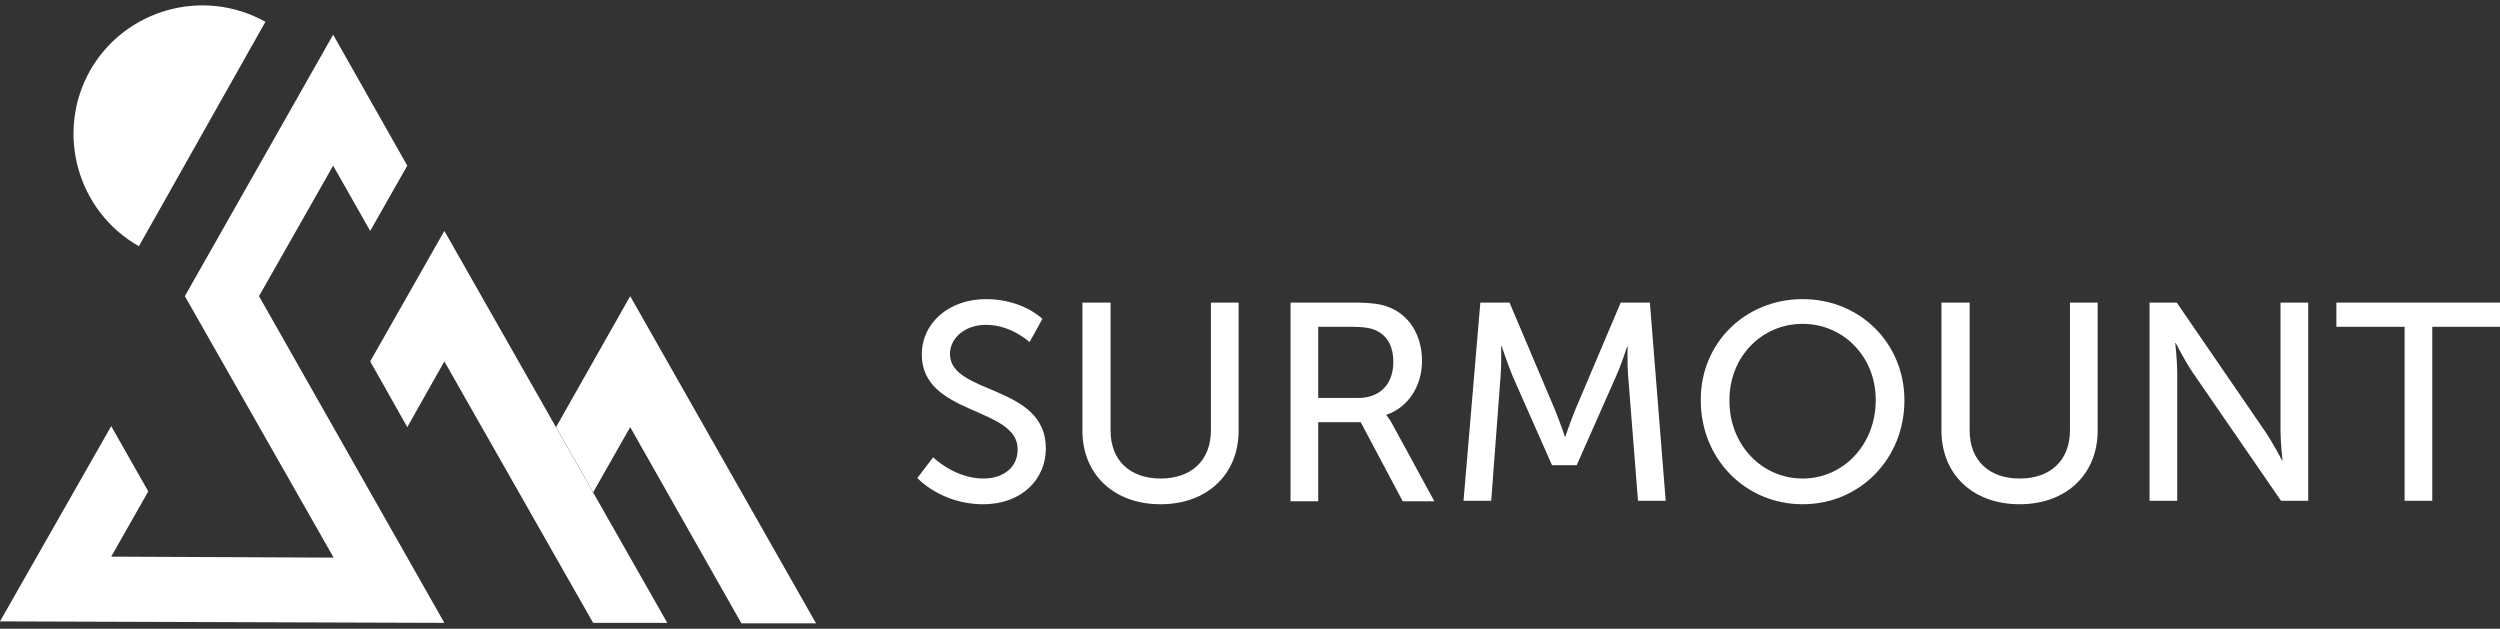
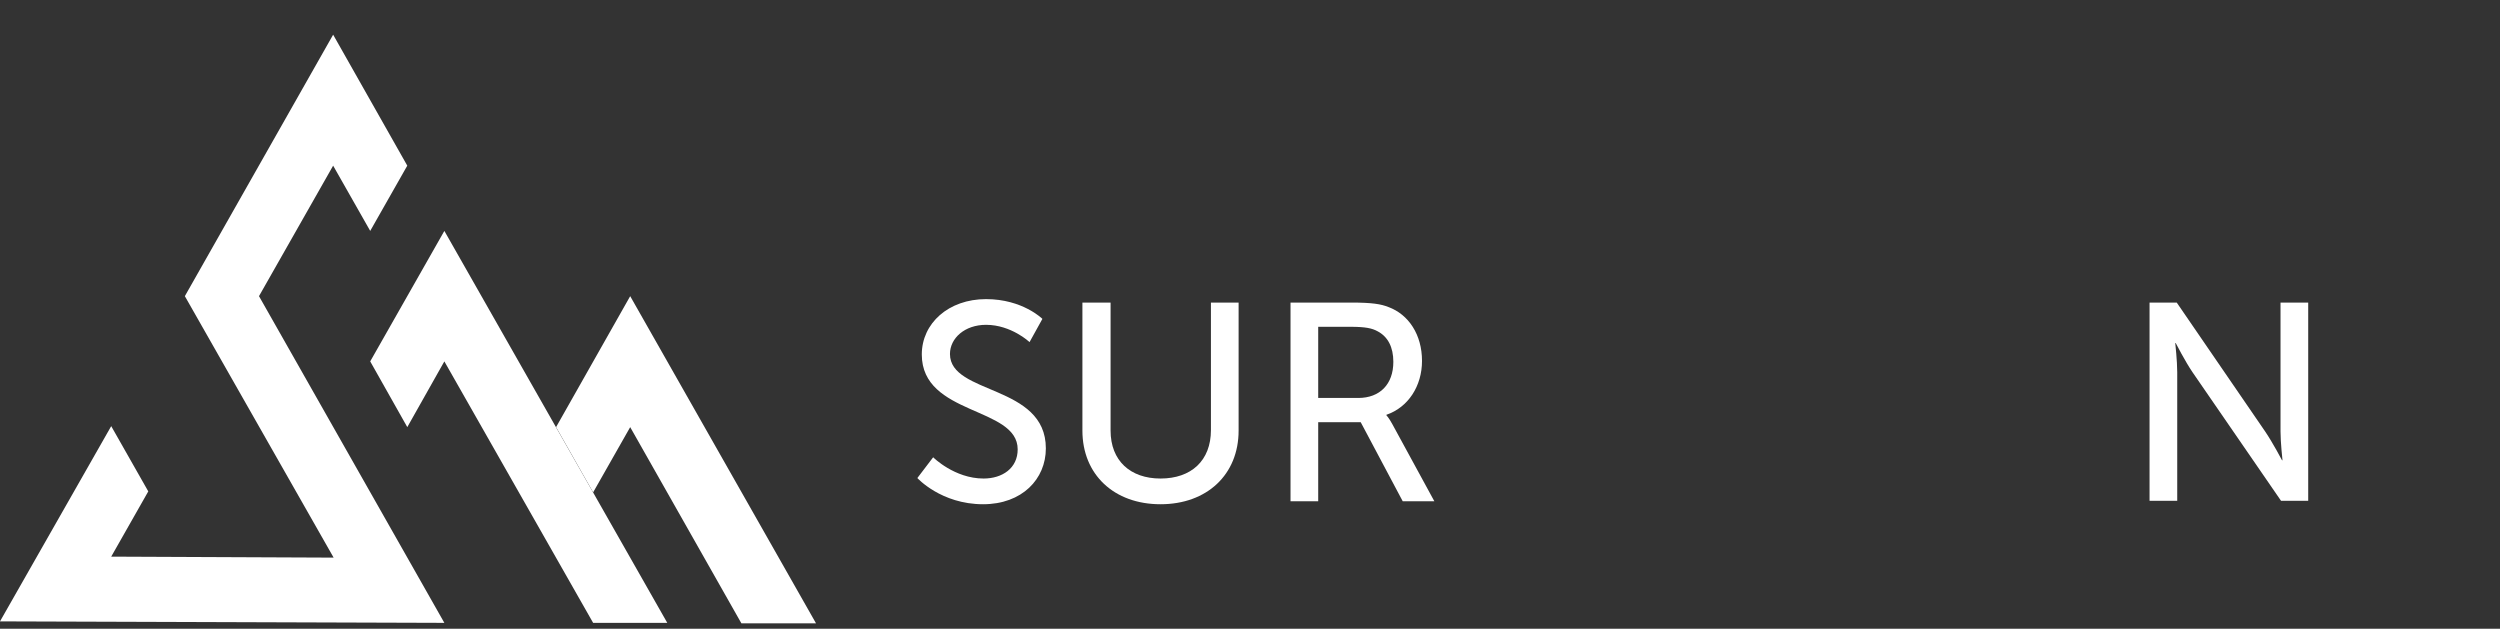
<svg xmlns="http://www.w3.org/2000/svg" width="167" height="42" viewBox="0 0 167 42" fill="none">
  <rect x="0" y="0" width="167" height="42" fill="#333333" stroke="none" />
  <path d="M39.621 32.891L42.097 28.532L49.526 41.64H54.511L42.097 19.783L37.145 28.532L39.621 32.891Z" fill="white" />
  <path d="M7.429 37.183L22.287 37.249L12.348 19.783L22.254 2.317L27.206 11.066L24.73 15.425L22.254 11.066L17.301 19.783L29.683 41.607L0 41.508L7.429 28.466L9.905 32.825L7.429 37.183Z" fill="white" />
  <path d="M29.683 24.141L39.621 41.607H44.574L29.683 15.425L24.73 24.141L27.207 28.532L29.683 24.141Z" fill="white" />
-   <path d="M9.277 16.448C5.15 14.104 3.697 8.854 6.008 4.727C8.352 0.6 13.602 -0.853 17.729 1.458L9.277 16.448Z" fill="white" />
  <path d="M62.335 30.546C62.335 30.546 63.755 31.966 65.703 31.966C66.958 31.966 67.981 31.273 67.981 30.018C67.981 27.146 61.576 27.773 61.576 23.679C61.576 21.599 63.359 19.981 65.868 19.981C68.311 19.981 69.632 21.302 69.632 21.302L68.774 22.853C68.774 22.853 67.552 21.698 65.868 21.698C64.448 21.698 63.458 22.589 63.458 23.646C63.458 26.386 69.863 25.66 69.863 29.952C69.863 31.999 68.278 33.683 65.67 33.683C62.864 33.683 61.279 31.933 61.279 31.933L62.335 30.546Z" fill="white" />
  <path d="M72.338 20.212H74.187V28.764C74.187 30.777 75.508 31.966 77.522 31.966C79.569 31.966 80.89 30.777 80.89 28.73V20.212H82.739V28.764C82.739 31.702 80.626 33.683 77.522 33.683C74.418 33.683 72.305 31.702 72.305 28.764V20.212H72.338Z" fill="white" />
  <path d="M86.207 20.212H90.268C91.655 20.212 92.249 20.311 92.744 20.509C94.098 21.005 94.99 22.358 94.99 24.108C94.99 25.792 94.065 27.212 92.612 27.707V27.74C92.612 27.74 92.777 27.905 93.008 28.334L95.815 33.485H93.702L90.895 28.202H88.056V33.485H86.207V20.212ZM90.73 26.584C92.183 26.584 93.075 25.66 93.075 24.174C93.075 23.184 92.711 22.49 92.018 22.127C91.655 21.929 91.225 21.83 90.202 21.83H88.056V26.584H90.73Z" fill="white" />
-   <path d="M98.887 20.212H100.835L103.872 27.377C104.17 28.103 104.533 29.16 104.533 29.16H104.566C104.566 29.16 104.929 28.103 105.226 27.377L108.264 20.212H110.212L111.268 33.452H109.419L108.759 25.099C108.693 24.306 108.726 23.151 108.726 23.151H108.693C108.693 23.151 108.297 24.372 107.967 25.099L105.325 31.075H103.674L101.033 25.099C100.736 24.372 100.307 23.118 100.307 23.118H100.274C100.274 23.118 100.307 24.306 100.241 25.099L99.613 33.452H97.764L98.887 20.212Z" fill="white" />
-   <path d="M120.414 19.981C124.244 19.981 127.215 22.919 127.215 26.749C127.215 30.645 124.244 33.683 120.414 33.683C116.584 33.683 113.612 30.645 113.612 26.749C113.579 22.919 116.584 19.981 120.414 19.981ZM120.414 31.966C123.121 31.966 125.3 29.721 125.3 26.716C125.3 23.811 123.121 21.632 120.414 21.632C117.706 21.632 115.527 23.811 115.527 26.716C115.494 29.721 117.706 31.966 120.414 31.966Z" fill="white" />
-   <path d="M129.723 20.212H131.572V28.764C131.572 30.777 132.893 31.966 134.907 31.966C136.954 31.966 138.274 30.777 138.274 28.73V20.212H140.123V28.764C140.123 31.702 138.01 33.683 134.907 33.683C131.803 33.683 129.69 31.702 129.69 28.764V20.212H129.723Z" fill="white" />
  <path d="M143.557 20.212H145.406L151.316 28.829C151.811 29.556 152.438 30.744 152.438 30.744H152.471C152.471 30.744 152.339 29.556 152.339 28.829V20.212H154.188V33.452H152.372L146.462 24.867C145.967 24.141 145.34 22.919 145.34 22.919H145.307C145.307 22.919 145.439 24.108 145.439 24.867V33.452H143.59V20.212H143.557Z" fill="white" />
-   <path d="M160.627 21.83H156.071V20.212H167V21.83H162.476V33.452H160.627V21.83Z" fill="white" />
</svg>